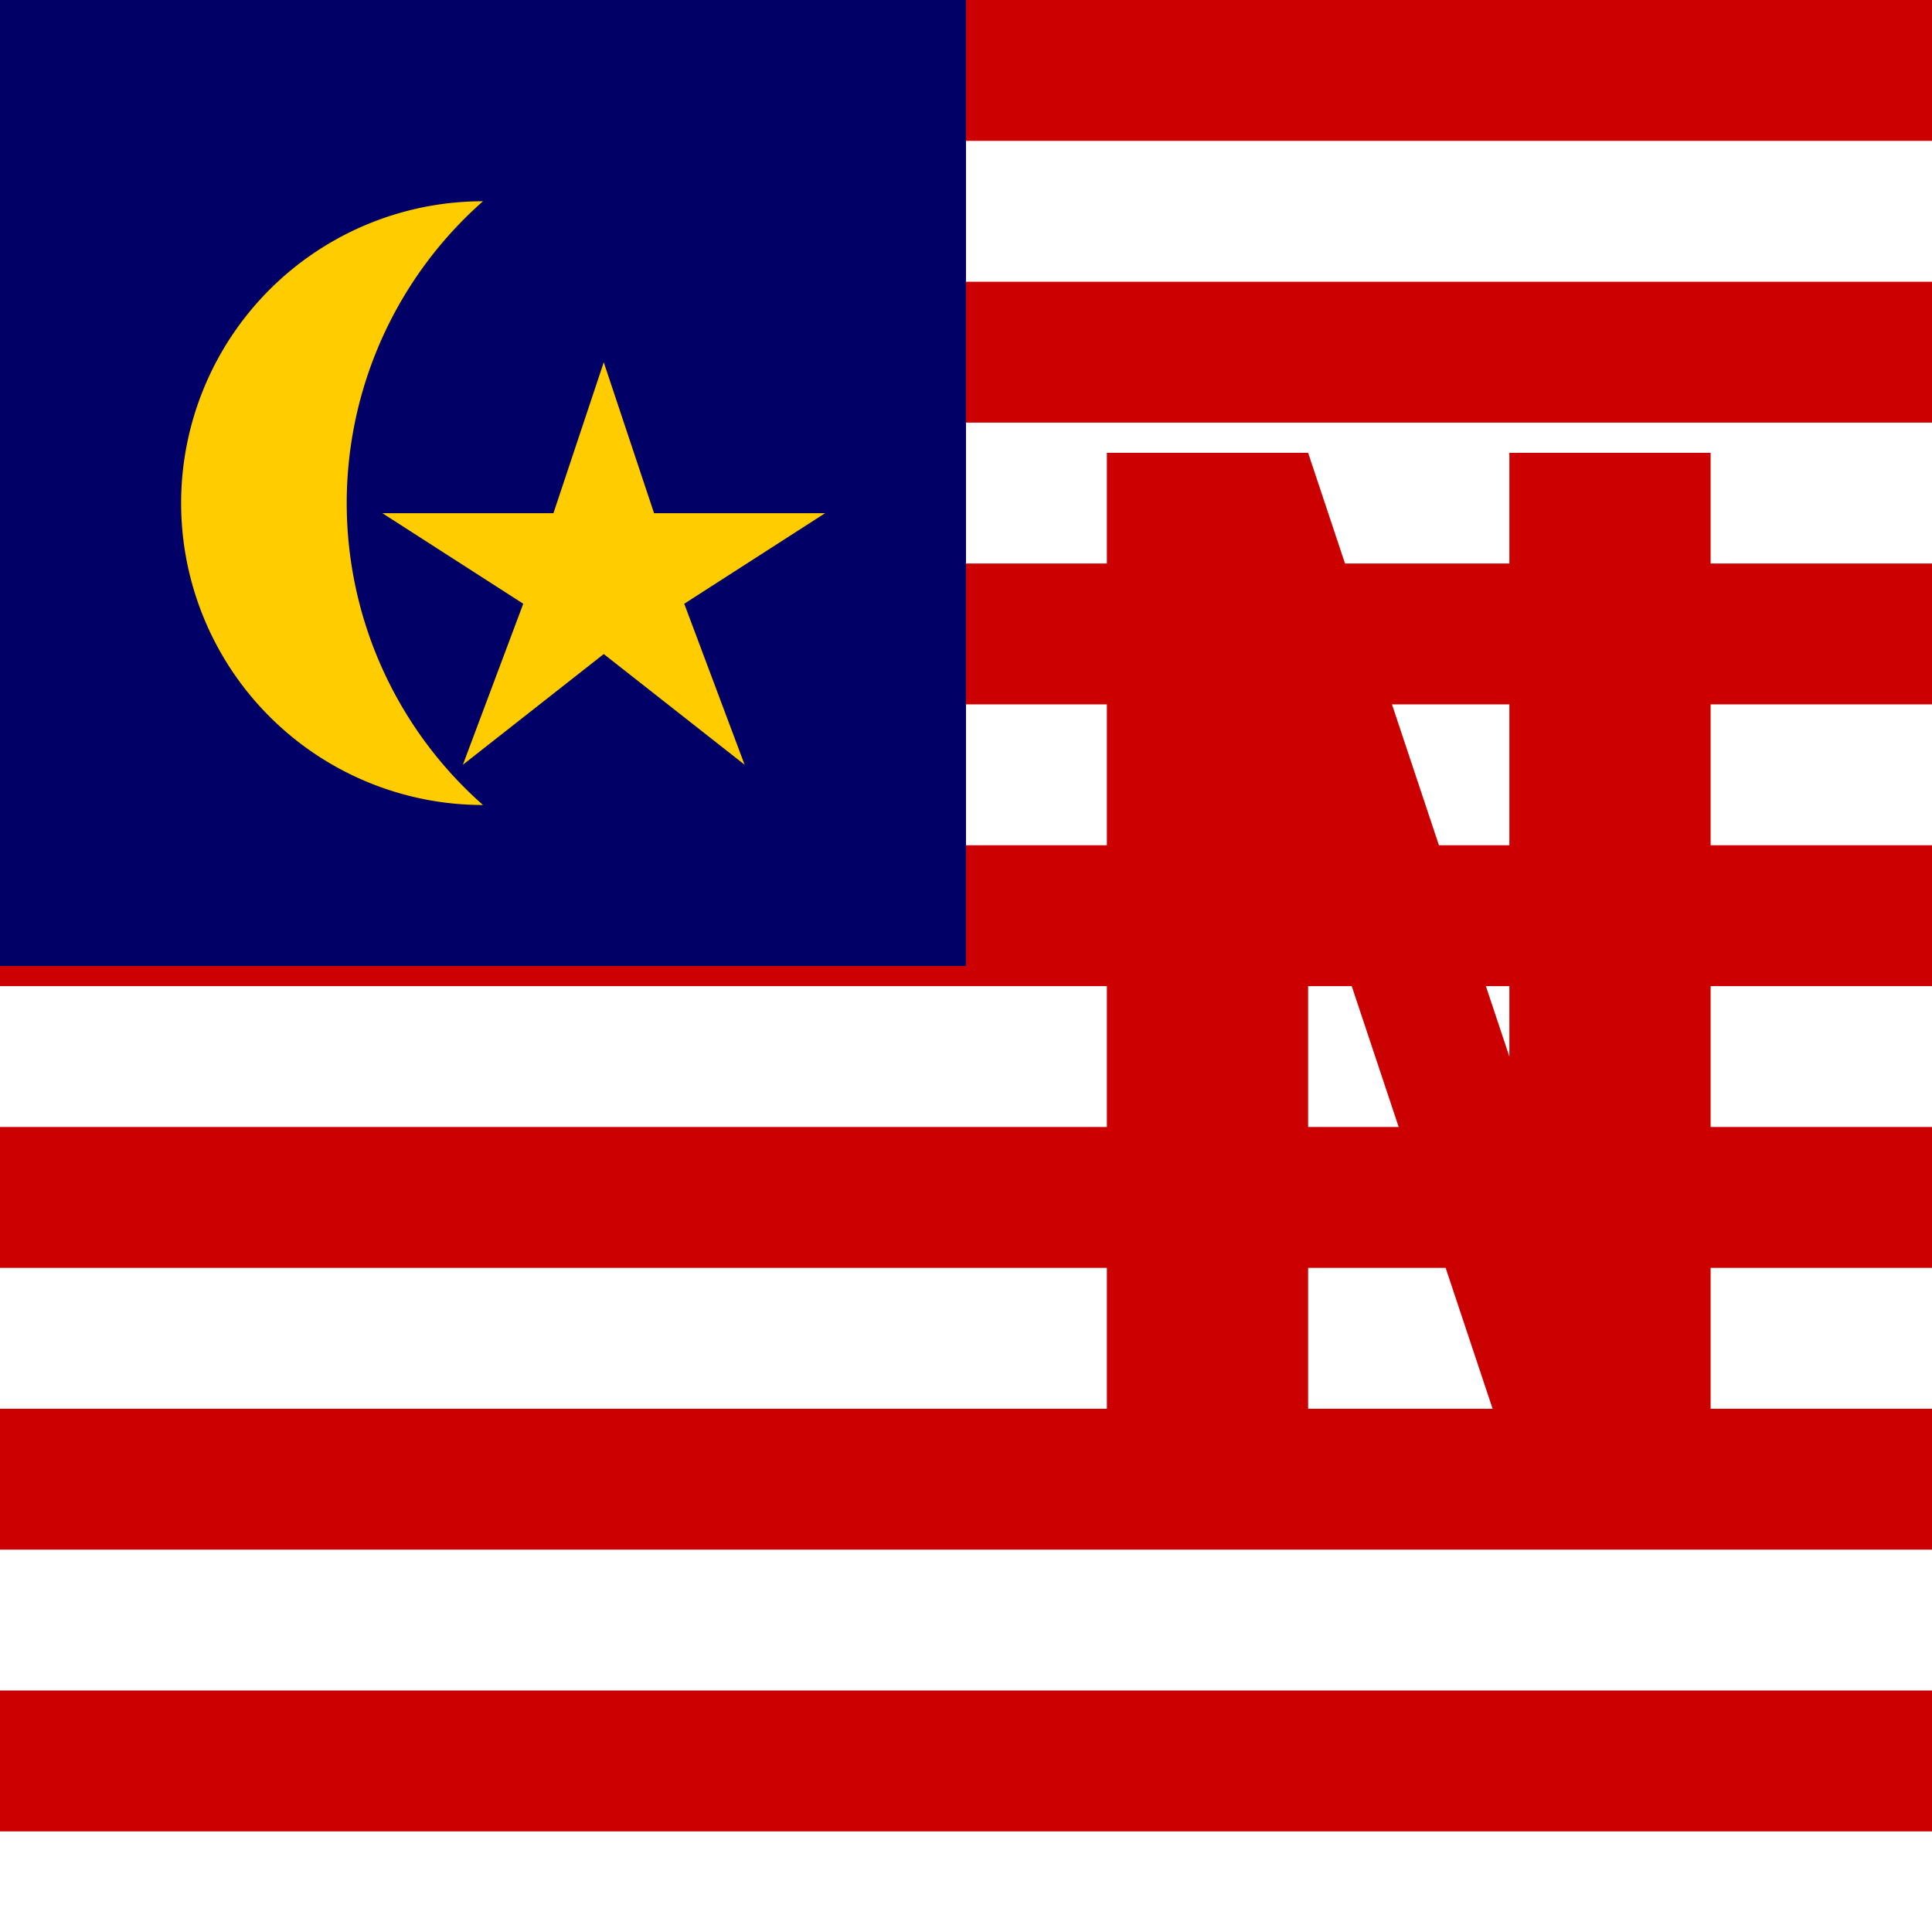
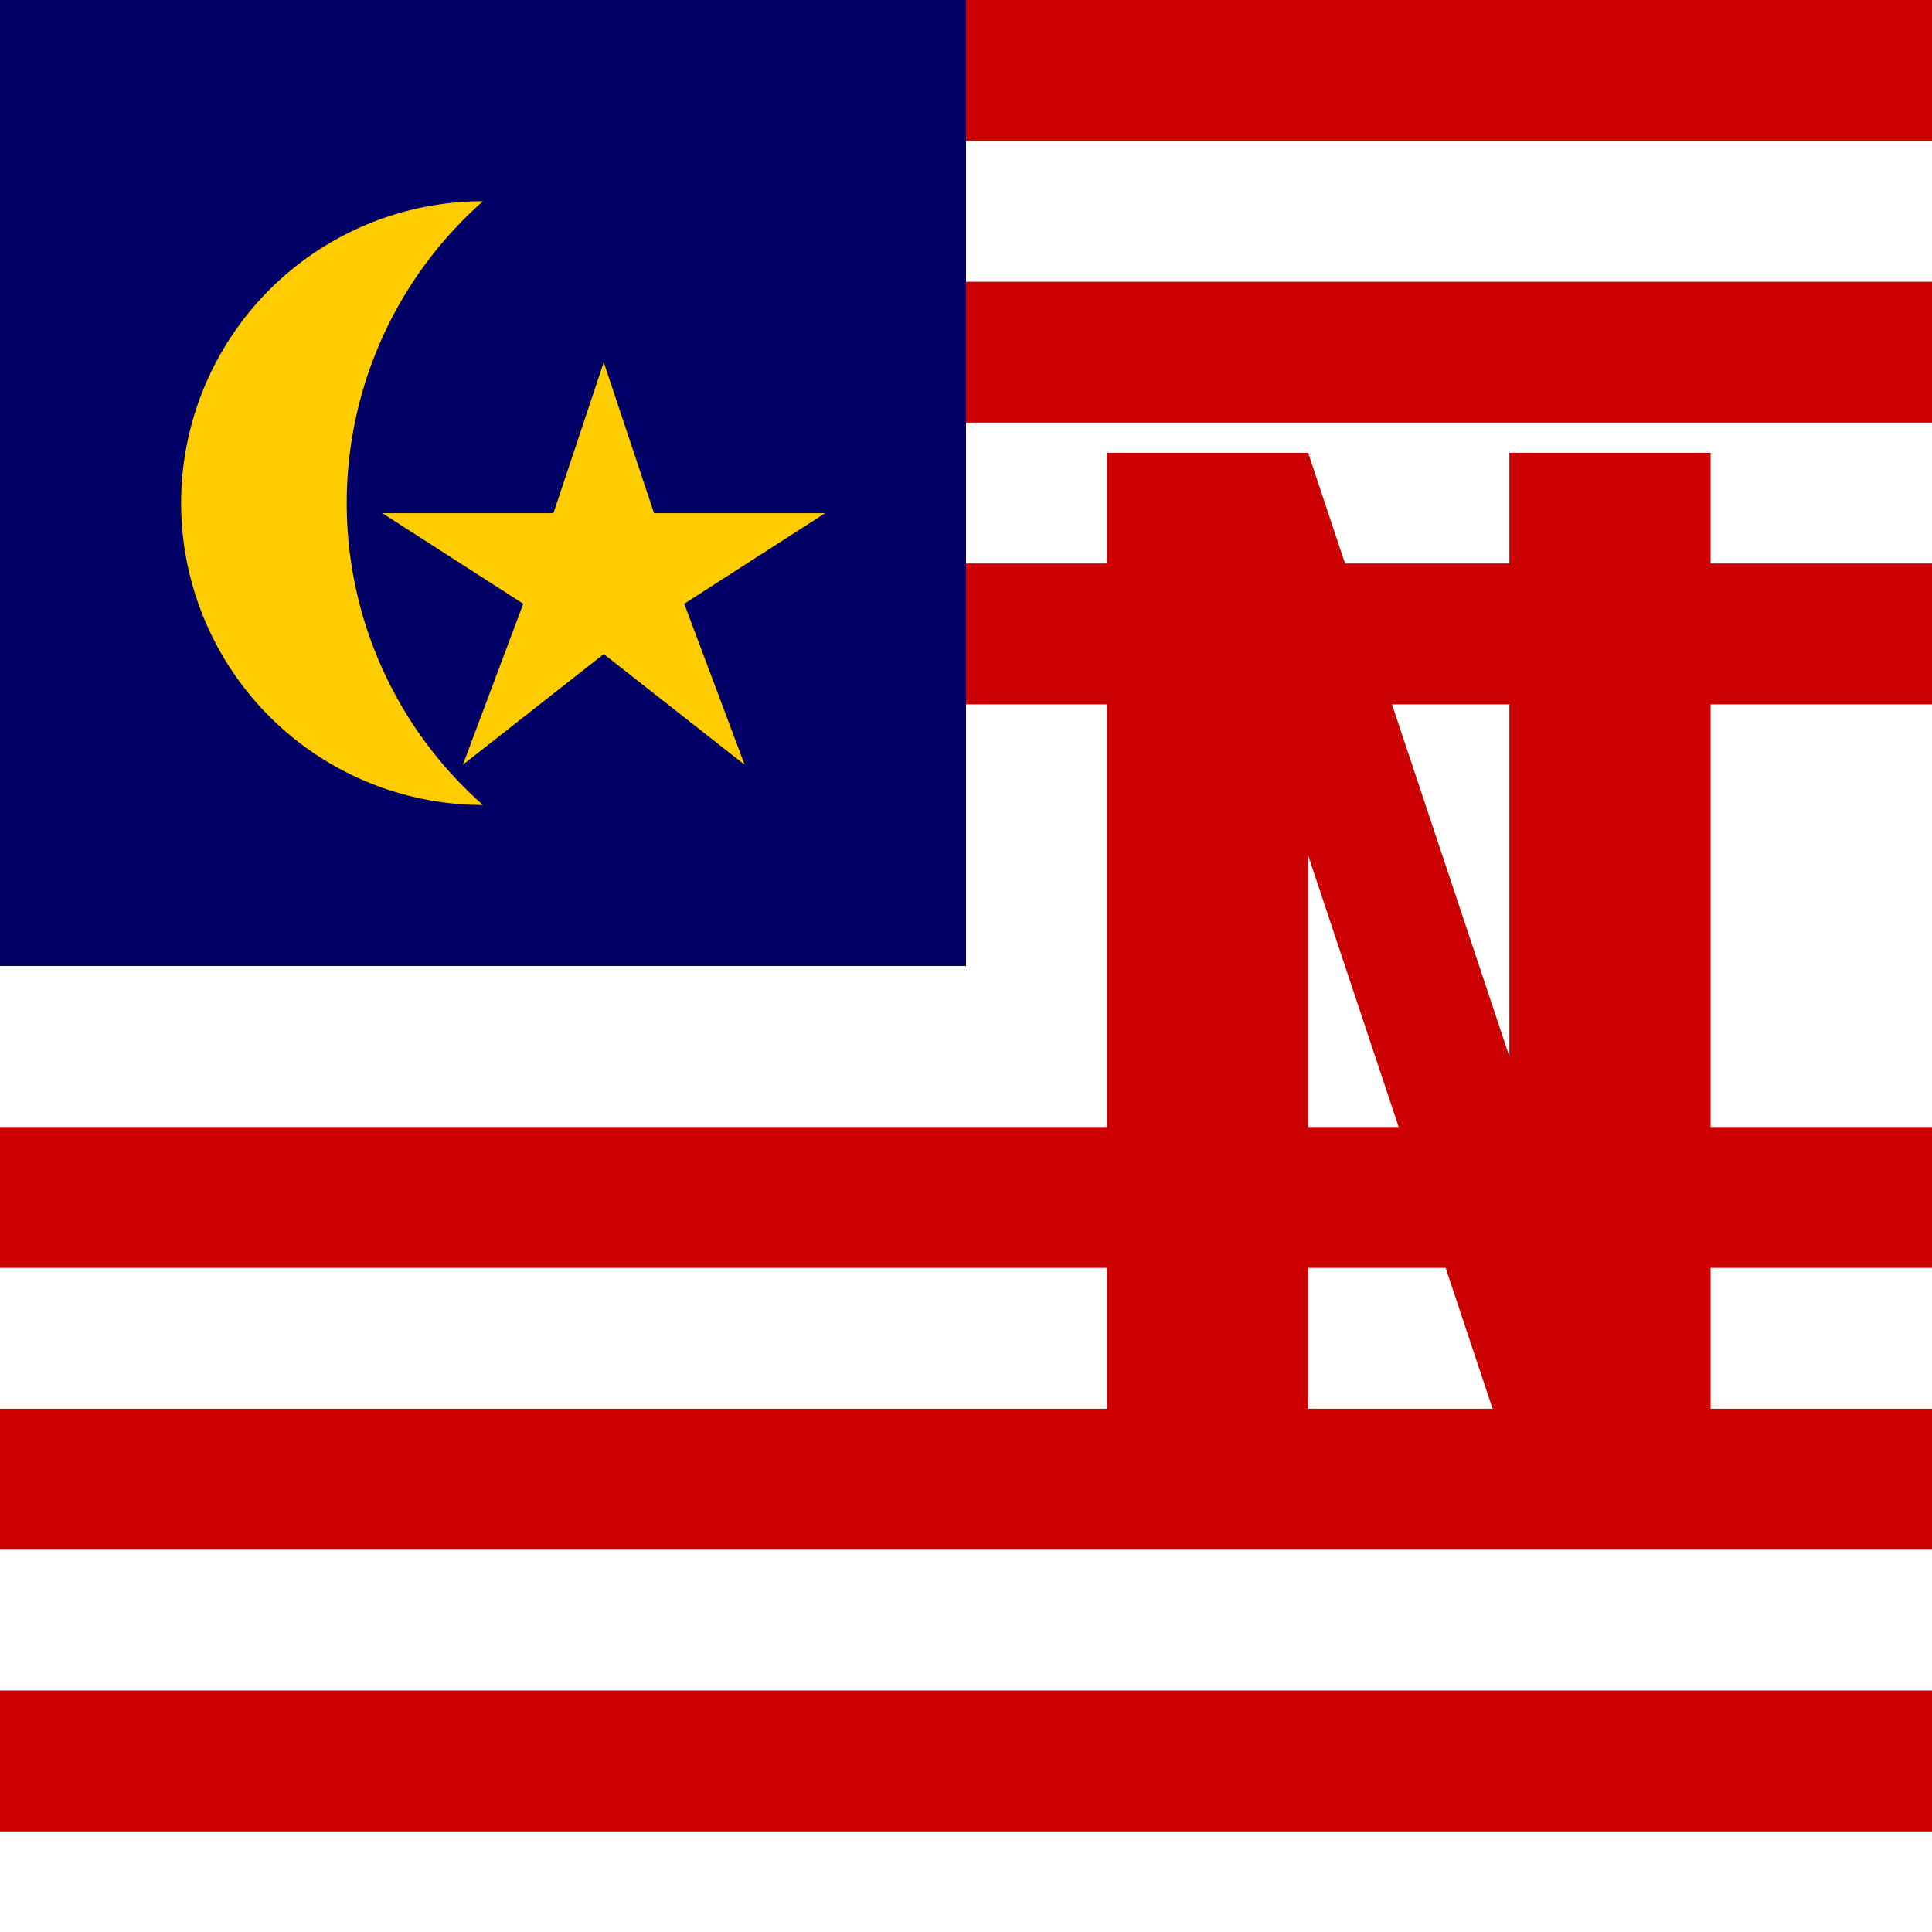
<svg xmlns="http://www.w3.org/2000/svg" width="192" height="192" viewBox="0 0 192 192">
  <rect width="192" height="192" fill="#FFFFFF" />
  <rect width="192" height="14" y="0" fill="#CC0000" />
  <rect width="192" height="14" y="28" fill="#CC0000" />
  <rect width="192" height="14" y="56" fill="#CC0000" />
-   <rect width="192" height="14" y="84" fill="#CC0000" />
  <rect width="192" height="14" y="112" fill="#CC0000" />
  <rect width="192" height="14" y="140" fill="#CC0000" />
  <rect width="192" height="14" y="168" fill="#CC0000" />
  <rect width="96" height="96" fill="#000066" />
  <path d="M48 20 A40 40 0 0 0 48 80 A30 30 0 0 1 48 20" fill="#FFCC00" />
  <polygon points="60,36 65,51 82,51 68,60 74,76 60,65 46,76 52,60 38,51 55,51" fill="#FFCC00" />
  <path d="M110 45 L110 145 L130 145 L130 85 L150 145 L170 145 L170 45 L150 45 L150 105 L130 45 Z" fill="#CC0000" />
</svg>